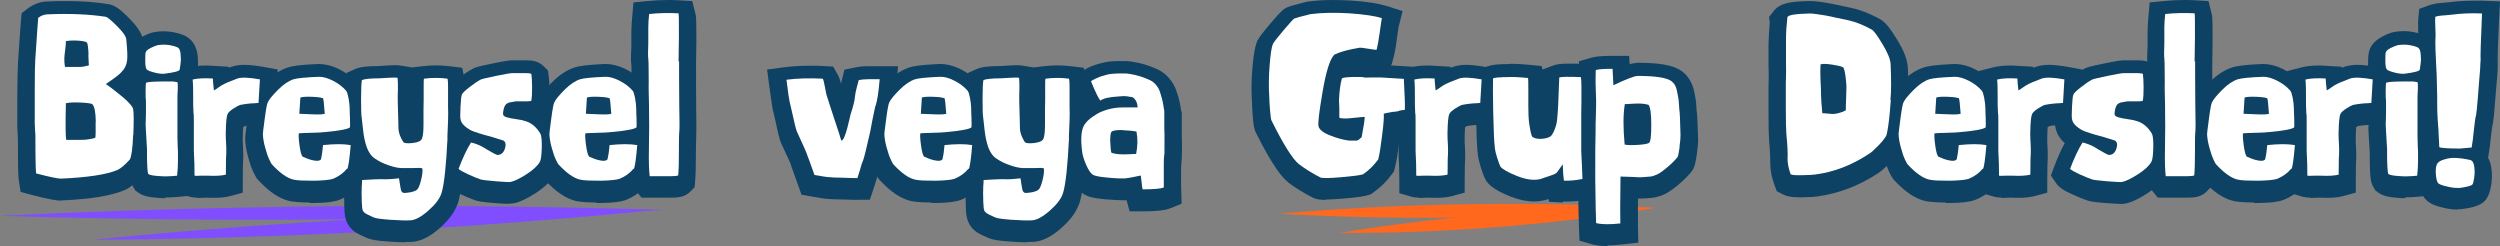
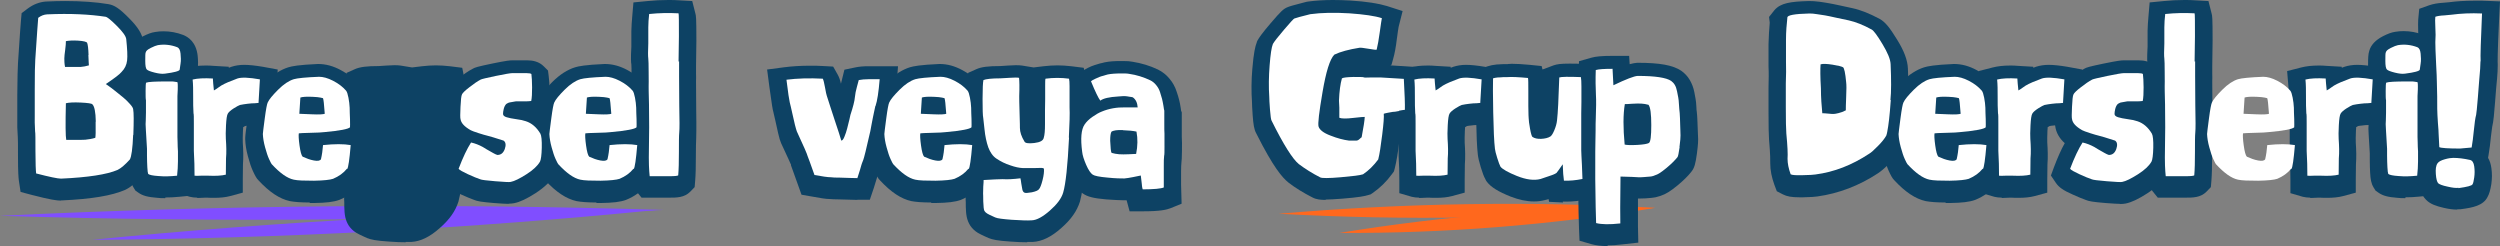
<svg xmlns="http://www.w3.org/2000/svg" id="katman_2" data-name="katman 2" viewBox="0 0 144.57 14.23">
  <rect x="0" y="0" width="144.57" height="14.23" fill="#808080" stroke="none" />
  <g id="katman_1" data-name="katman 1">
    <g>
      <path d="M0,12.48c12.79-.62,25.6-.73,38.39-.34-12.79.62-25.6.73-38.39.34h0Z" fill="#804eff" />
      <path d="M5.32,13.87c10.86-1.08,21.76-1.66,32.67-1.73-10.86,1.08-21.76,1.66-32.67,1.73h0Z" fill="#804eff" />
    </g>
    <g>
      <path d="M73.94,12.36c7.24-.62,14.52-.74,21.78-.34-7.24.63-14.52.74-21.78.34h0Z" fill="#ff681d" />
      <path d="M77.45,13.47c6.04-.99,12.15-1.48,18.26-1.45-6.03,1-12.15,1.48-18.26,1.45h0Z" fill="#ff681d" />
    </g>
    <g>
      <path d="M3.52,11.6c-.22,0-.57-.04-1.69-.33l-.64-.17-.1-.66c-.02-.16-.05-.44-.05-1.42,0-.61,0-.97-.01-1.07-.03-.42-.04-.77-.03-1.07v-1.41c.01-.95.02-1.56.04-1.82.1-1.47.15-2.28.17-2.45l.04-.44.36-.27c.31-.23.66-.37,1.03-.4.42-.02.78-.03,1.12-.03.95,0,1.79.06,2.51.18.35.06.64.25,1.19.81.52.52.76.91.82,1.32.08.7.09,1.17.05,1.5-.06.46-.26.89-.59,1.22,0,0,0,0,.01.01.18.15.34.3.49.47.17.18.4.48.44.86.03.13.06.5.02,1.65-.05,1.21-.16,1.62-.33,1.91l-.05.08-.06.07c-.36.4-.69.68-1.02.84-.79.34-1.94.53-3.66.61h-.02s-.02,0-.02,0Z" fill="#0d4264" />
      <path d="M7.7,8.05c-.03.8-.1,1.27-.19,1.43-.27.3-.51.51-.72.61-.61.26-1.7.43-3.26.5-.19,0-.67-.1-1.44-.3-.02-.16-.04-.59-.04-1.28,0-.7,0-1.08-.02-1.15-.02-.37-.03-.69-.02-.96,0-.03,0-.51,0-1.43s.01-1.51.03-1.76c.1-1.45.15-2.25.17-2.42.16-.12.33-.19.52-.2,1.34-.06,2.47,0,3.38.14.1.02.31.19.65.53s.52.59.54.76c.06.58.08.99.05,1.24-.03.26-.14.48-.32.66-.11.14-.42.37-.91.7.04.03.1.07.17.12.07.05.2.14.37.28.18.14.33.26.47.38.14.12.27.24.38.37.12.13.18.23.19.3.04.21.04.71.01,1.51ZM5.12,3.44c-.01-.37-.04-.6-.08-.7-.02-.06-.2-.11-.52-.13-.32-.02-.56,0-.71.03,0,.11-.01.28-.04.5-.03.22-.05.39-.05.5,0,.12,0,.28.04.49.12,0,.27,0,.44,0,.18,0,.33,0,.47,0,.14-.01.3-.04.47-.09,0-.03-.02-.23-.03-.6ZM5.54,7.3c-.01-.57-.08-.9-.2-1.01-.05-.05-.27-.08-.68-.1-.4-.02-.69,0-.85.04-.03,1.22-.02,1.92.02,2.12.22,0,.41,0,.57,0,.16,0,.33,0,.53-.01.2-.02.39-.05.58-.11.02-.06.03-.37.02-.94Z" fill="#0d4264" />
      <path d="M9.55,11.46c-.16,0-.31,0-.45-.02-.54-.04-.85-.12-1.1-.3l-.17-.12-.11-.18c-.14-.23-.18-.48-.2-.85-.01-.23-.02-.47-.02-.73v-.4c-.06-.91-.08-1.4-.08-1.42.01-.17.02-.37.02-.69,0-.28,0-.48,0-.58-.02-.15-.03-.36-.02-.67,0-.46.03-.64.1-.82l.02-.06c-.12-.26-.14-.56-.14-.85,0-.41.01-.63.07-.82.1-.35.37-.63.8-.85.28-.14.49-.22.7-.25.17-.03.33-.04.49-.04.38,0,.76.07,1.13.21.28.11.75.4.84,1.2.03.27.03.55,0,.8-.03.27-.07.45-.09.53-.03.09-.06.17-.1.24.03.13.05.28.05.46,0,.13,0,.26-.01.41v.18s-.01,2.33-.01,2.33l.03.8c0,.18,0,.39,0,.63,0,.29-.03.59-.05.88l-.07.82-.82.08c-.28.03-.54.04-.79.04Z" fill="#0d4264" />
      <path d="M9.52,4.52c-.14.02-.33,0-.57-.06-.24-.06-.4-.12-.46-.18-.06-.06-.09-.22-.09-.5s0-.45.03-.5c.02-.08.11-.16.29-.25s.31-.14.41-.16c.38-.06.75-.02,1.12.12.1.04.17.16.19.37.02.21.03.4,0,.58-.02.18-.04.3-.05.35-.02.08-.31.16-.86.23ZM10.24,10.42c-.39.04-.75.05-1.07.02-.32-.02-.52-.06-.6-.12-.02-.04-.04-.17-.05-.38-.01-.21-.02-.44-.02-.68v-.4c-.06-.93-.08-1.4-.08-1.42,0-.08.02-.3.02-.67,0-.37,0-.6,0-.71-.02-.09-.02-.27-.02-.55s.01-.43.03-.47c.13-.05.53-.07,1.2-.07h.32s.12.01.29.04c.02.06.02.14.02.25s0,.22-.01.35c0,.12-.01.19-.01.21v2.36s0,.14.01.32c0,.18.01.35.02.51,0,.16,0,.35,0,.58,0,.28-.02.56-.05.83Z" fill="#0d4264" />
      <path d="M11.42,11.43c-.17,0-.31-.02-.44-.05l-.72-.21v-.75c0-.43-.01-.89-.04-1.39v-.48c0-.2,0-.34,0-.45v-.69c-.01-.25-.01-.41-.02-.48-.02-.35-.03-.7-.03-1.09,0-.33,0-.63-.03-.89l-.07-.84.82-.21c.28-.07.6-.11.99-.11.15,0,.32,0,.49.02l.86.05v.06c.05-.02.11-.04.16-.06.22-.07.46-.11.73-.11.29,0,.65.04,1.07.11l.87.16-.05.88c-.08,1.41-.08,1.44-.11,1.55l-.13.53-.52.18c-.15.05-.29.06-.51.07-.1,0-.22.01-.35.03-.08,0-.15.02-.22.03-.03.02-.07.04-.11.07,0,.06,0,.12-.01.19-.01.33-.02.56-.01.7.03.43.04.86.01,1.25,0,.12-.01.4-.01.87v.77l-.74.2c-.26.07-.57.1-.93.1-.12,0-.25,0-.39-.01-.04,0-.07,0-.11,0-.08,0-.4.02-.47.02Z" fill="#0d4264" />
      <path d="M14.96,6.21s-.1.01-.22.02c-.12,0-.26.01-.42.03-.16.02-.3.04-.44.07-.07.02-.19.09-.37.2-.17.11-.28.21-.33.29-.06.09-.09.32-.11.68-.02.37-.02.63-.01.79.03.42.04.79.01,1.13,0,.1-.01.42-.01.94-.24.06-.58.08-1.01.06-.1,0-.24,0-.43,0-.19.01-.31.01-.37,0,0-.44-.01-.92-.04-1.44,0-.05,0-.19,0-.42s0-.41,0-.53c0-.09,0-.3,0-.64s0-.53-.02-.58c-.02-.28-.02-.6-.02-.97s0-.7-.03-.98c.28-.07.67-.09,1.17-.06l.02.29c.02.25.04.38.04.4.02,0,.16-.1.42-.28.22-.13.53-.26.94-.41.24-.08.67-.06,1.3.05-.05.88-.08,1.34-.08,1.37Z" fill="#0d4264" />
      <path d="M17.91,11.71c-.52,0-.88-.03-1.15-.08-.59-.13-1.18-.52-1.81-1.2-.11-.1-.2-.27-.33-.55-.1-.22-.19-.49-.28-.83-.1-.36-.15-.69-.16-1,0-.13,0-.25.12-1.06.11-.83.17-1.05.26-1.24.12-.26.37-.58.79-1,.44-.44.88-.72,1.33-.86.2-.06.57-.14,1.71-.19h0c.46,0,.88.12,1.31.35.41.22.76.48,1.03.79.21.26.31.52.38.9.04.25.07.49.08.72,0,.19.02.42.02.69v.68s.12.02.12.02l-.08.91c-.12,1.34-.2,1.64-.42,1.92-.31.39-.72.68-1.21.88-.33.12-.76.17-1.46.18h-.25Z" fill="#0d4264" />
      <path d="M20.06,10.02c-.2.25-.47.44-.8.58-.18.06-.54.1-1.1.11-.56,0-.95-.01-1.17-.06-.38-.08-.8-.38-1.28-.9-.02-.02-.07-.12-.15-.29s-.15-.39-.23-.68-.12-.54-.13-.77c0-.06.04-.36.11-.9.07-.54.13-.84.17-.92.08-.18.28-.42.6-.74.32-.32.62-.52.91-.61.2-.06.69-.11,1.46-.14.23,0,.5.07.81.23s.56.35.75.57c.06.07.1.21.14.41.04.2.06.39.07.58,0,.19.01.41.02.66s0,.41,0,.47c-.09.1-.58.2-1.49.28-.13.02-.39.03-.79.04-.4.01-.62.02-.68.03-.02.1-.01.34.04.7.05.36.11.58.18.65.22.1.43.18.65.22s.35.02.41-.07c.06-.26.1-.54.12-.82.66-.07,1.2-.07,1.6,0-.07.84-.14,1.3-.2,1.38ZM18.69,5.94s-.22-.07-.59-.08c-.37-.02-.61,0-.73.04-.04.58-.06.89-.06.94.06,0,.31.01.73.03.42.02.67,0,.74-.03-.04-.55-.07-.85-.1-.89Z" fill="#0d4264" />
      <path d="M23.46,14.01c-.25,0-.57-.01-.96-.04-.78-.05-1.06-.12-1.26-.2l-.18-.08c-.21-.09-.35-.17-.46-.23-.18-.11-.32-.25-.43-.41-.21-.33-.25-.65-.26-1.1,0-.21,0-.35-.01-.42,0-.11,0-.26.01-.55.01-.16.02-.27.02-.31l.03-.91.59-.05c-.12-.17-.21-.37-.29-.58-.13-.37-.22-.8-.27-1.29-.03-.25-.04-.44-.06-.56-.04-.2-.06-.52-.05-1.3.01-.92.04-1.14.07-1.27l.1-.5.47-.21c.29-.13.69-.18,1.39-.18.07,0,.22-.01.45-.03.18-.01.33-.02.45-.02.15,0,.27.01.35.02l.67.11.58-.07c.27-.03.54-.05.8-.05s.53.02.8.05l.72.09.14.71c.02.11.04.31.05.6,0,.21,0,1.24,0,1.24.02.37,0,.98-.04,1.8-.11,2.27-.27,3.02-.37,3.39-.17.54-.51,1.03-1.07,1.52-.58.52-1.12.78-1.65.81-.09,0-.2,0-.33,0Z" fill="#0d4264" />
      <path d="M25.88,8.23c-.08,1.61-.19,2.66-.34,3.17-.1.34-.36.68-.77,1.04-.41.36-.76.55-1.04.56-.26.02-.64,0-1.16-.03-.52-.04-.83-.08-.94-.13-.02,0-.08-.04-.2-.09-.12-.05-.21-.1-.28-.14-.07-.04-.12-.09-.16-.15-.04-.06-.06-.25-.07-.55,0-.3-.01-.45-.01-.46,0-.06,0-.19.01-.4.02-.21.02-.34.02-.38.53-.03.9-.05,1.1-.05.28.02.62,0,1.03-.05.02.07.03.18.05.31.02.14.04.25.06.34.02.09.06.15.12.18.06.03.2.02.43-.02.23-.05.37-.11.42-.19.06-.07.13-.24.2-.52.07-.27.09-.48.08-.64,0-.04-.07-.06-.17-.06s-.25,0-.44.01c-.18,0-.38,0-.6,0-.22-.01-.46-.06-.74-.16-.28-.09-.55-.22-.8-.39-.21-.14-.36-.36-.47-.65-.1-.29-.18-.64-.22-1.06-.04-.41-.07-.62-.07-.63-.03-.14-.04-.51-.04-1.11s.02-.97.05-1.09c.14-.06.47-.1.98-.1.07,0,.25-.01.52-.03.28-.02.46-.02.56,0,.02.18.03.53.01,1.06,0,.1,0,.42.02.98.02.56.02.85.02.86,0,.24.09.5.26.78.04.1.23.13.57.09s.52-.14.55-.31c.05-.16.07-.41.07-.76,0-.35,0-.62,0-.82,0-.1.01-.31.01-.63s0-.59,0-.8,0-.35.02-.4c.46-.06.91-.06,1.36,0,.02.08.03.22.03.43,0,.21,0,.44,0,.7v.52c.02.38,0,.96-.04,1.75Z" fill="#0d4264" />
      <path d="M29.42,11.79c-.16,0-.45-.02-.86-.05-.71-.06-.96-.1-1.14-.18-.2-.07-.46-.18-.77-.32-.44-.2-.76-.38-.95-.67l-.29-.43.18-.48c.21-.55.41-1.01.62-1.38-.31-.28-.5-.61-.55-.98-.03-.15-.03-.35-.02-.89.02-.62.07-.93.21-1.18.1-.2.29-.4.68-.71.29-.23.55-.41.8-.54.13-.08.29-.13,1.16-.31.83-.17,1-.18,1.13-.18h.2s.16,0,.16,0c.12,0,.24,0,.35,0h.17c.29,0,.67.06.96.36l.23.23.04.32c.03.2.05.5.05.89,0,.41-.02.74-.08,1.01l-.11.52c.19.18.36.39.51.63.18.32.24.7.22,1.37-.02.66-.08,1-.24,1.27-.22.39-.59.74-1.11,1.08-.5.32-.89.51-1.24.58-.07.01-.18.03-.32.03Z" fill="#0d4264" />
      <path d="M31.33,8.8c-.01.44-.05.7-.1.8-.14.25-.41.5-.79.74s-.69.4-.91.44c-.08.02-.38,0-.89-.04s-.8-.08-.86-.11c-.18-.06-.43-.16-.73-.3-.3-.14-.48-.24-.53-.31.25-.66.49-1.16.72-1.52.23.05.46.14.68.26,0,0,.08.05.23.14.14.08.27.15.37.21.1.06.18.09.24.11.2,0,.34-.1.43-.34.08-.23.06-.4-.07-.49-.5-.16-.82-.26-.96-.29-.08-.02-.24-.06-.48-.14-.24-.08-.39-.13-.46-.17-.37-.21-.56-.42-.59-.65-.02-.06-.02-.3,0-.7s.04-.64.09-.73c.04-.08.18-.22.43-.41.24-.19.46-.34.65-.44.06-.03.35-.1.88-.21.53-.11.84-.16.93-.16.13,0,.27,0,.41,0,.15,0,.3,0,.44,0,.15,0,.24.02.27.05.02.18.04.43.04.77,0,.34-.01.6-.05.79-.1.02-.26.02-.48.02-.22,0-.36,0-.4,0s-.1.02-.18.03c-.08.01-.14.02-.17.03-.04,0-.08.02-.12.04-.04.02-.08.04-.1.06-.06.06-.11.16-.14.28-.03.12-.04.22-.04.29,0,.09.08.15.21.19s.32.08.55.11c.24.03.42.07.56.12.34.11.62.35.84.72.06.11.09.39.08.82Z" fill="#0d4264" />
      <path d="M34.49,11.71c-.52,0-.88-.03-1.15-.08-.59-.13-1.18-.52-1.81-1.2-.11-.1-.2-.27-.33-.55-.1-.22-.19-.49-.28-.83-.1-.36-.15-.69-.16-1,0-.13,0-.25.12-1.06.11-.83.17-1.05.26-1.24.12-.26.37-.58.79-1,.44-.44.88-.72,1.33-.86.2-.06.57-.14,1.71-.19h0c.46,0,.88.12,1.31.35.41.22.76.48,1.03.79.21.26.31.52.38.9.04.25.07.49.08.72,0,.19.02.42.02.69v.68s.12.02.12.02l-.08.91c-.12,1.34-.2,1.64-.42,1.92-.31.39-.72.68-1.21.88-.33.12-.76.17-1.46.18h-.25Z" fill="#0d4264" />
      <path d="M36.63,10.02c-.2.25-.47.44-.8.58-.18.06-.54.1-1.1.11-.56,0-.95-.01-1.17-.06-.38-.08-.8-.38-1.28-.9-.02-.02-.07-.12-.15-.29s-.15-.39-.23-.68-.12-.54-.13-.77c0-.06.04-.36.11-.9.07-.54.13-.84.17-.92.08-.18.28-.42.6-.74.32-.32.62-.52.91-.61.2-.06.69-.11,1.46-.14.23,0,.5.07.81.23s.56.35.75.57c.06.07.1.21.14.41.04.2.06.39.07.58,0,.19.01.41.02.66s0,.41,0,.47c-.09.1-.58.2-1.49.28-.13.02-.39.03-.79.04-.4.01-.62.02-.68.03-.02.1-.01.34.04.7.05.36.11.58.18.65.22.1.43.18.65.22s.35.02.41-.07c.06-.26.1-.54.12-.82.66-.07,1.2-.07,1.6,0-.07.84-.14,1.3-.2,1.38ZM35.26,5.94s-.22-.07-.59-.08c-.37-.02-.61,0-.73.04-.04.58-.06.89-.06.94.06,0,.31.01.73.03.42.02.67,0,.74-.03-.04-.55-.07-.85-.1-.89Z" fill="#0d4264" />
      <path d="M37.1,11.43l-.3-.37c-.26-.32-.27-.62-.27-1.71l.02-1.78c0-.24,0-.65-.01-1.28,0,0-.02-1.03-.02-1.06.01-.18.01-.43,0-.81,0-.38,0-.62-.01-.7-.02-.09-.04-.34,0-1.02,0-.11,0-.21,0-.3,0-.13,0-.33,0-.61,0-.26.03-.54.05-.83l.07-.82.82-.08c.39-.04.79-.06,1.18-.06.22,0,.45,0,.67.02l.73.04.18.71c.04.14.06.22.06,1.58l-.02,1.48v.4c0,.18.01.34,0,.48,0,.27,0,.81.01,1.61.02,1.2,0,1.53,0,1.67-.01.19-.02.56-.02,1.07,0,.58-.01,1.04-.04,1.4l-.03.36-.25.26c-.34.35-.79.35-1.23.35h-1.6Z" fill="#0d4264" />
      <path d="M39.27,3.81s0,.17,0,.43c0,.26,0,.4,0,.4,0,.26,0,.83.01,1.7.02.87.02,1.39,0,1.57-.02.22-.02.61-.02,1.16s-.01.99-.04,1.33c-.03.03-.2.05-.52.05h-1.13s-.05-.4-.05-1.08l.02-1.76c0-.22,0-.66-.01-1.31-.02-.65-.02-1-.02-1.04,0-.1.01-.38,0-.82,0-.44-.01-.71-.02-.79-.02-.14-.02-.44,0-.88,0-.14,0-.27,0-.39,0-.12,0-.3,0-.54,0-.24.02-.5.05-.77.57-.06,1.13-.07,1.7-.04.02.06.02.51.02,1.33l-.02,1.46Z" fill="#0d4264" />
      <path d="M49.58,11.56c-.08,0-1.08-.03-1.08-.03-.21,0-.38-.01-.52-.02-.22,0-.57-.06-1.06-.15l-.57-.1-.61-1.7v-.06s-.01,0-.01,0c0,0-.1-.24-.56-1.22-.05-.12-.11-.29-.17-.57-.05-.21-.1-.45-.16-.72-.05-.23-.09-.4-.12-.52-.04-.14-.08-.36-.23-1.46l-.13-.99.99-.13c.46-.06.96-.09,1.48-.09.26,0,.52,0,.8.02l.55.03.27.48c.07.13.13.28.18.51l.2-.81.62-.13c.23-.05.48-.07.77-.07h1.71l-.08,1.07c-.06.85-.16,1.43-.29,1.81,0,0,0,0,0,0,0,0-.02.09-.04.23l-.19.98v.02l-.02.11c-.37,1.62-.42,1.74-.47,1.85-.03.07-.06.14-.07.19l-.07.23c-.05.17-.1.34-.17.55l-.23.68h-.72Z" fill="#0d4264" />
      <path d="M50.62,6.39s-.03.15-.08.37-.09.45-.14.7-.07.38-.07.38c-.23,1.02-.37,1.58-.41,1.67-.06.14-.09.24-.11.3-.02.06-.05.16-.08.28-.04.12-.09.28-.15.47-.07,0-.22,0-.44-.01s-.43-.01-.62-.02c-.19,0-.35,0-.47-.02-.19,0-.51-.05-.95-.13-.24-.67-.37-1.04-.4-1.1-.02-.1-.23-.58-.62-1.42-.02-.06-.06-.18-.11-.38s-.1-.43-.16-.7c-.06-.26-.1-.46-.14-.6-.03-.12-.1-.56-.19-1.31.63-.08,1.33-.1,2.1-.06.04.07.08.24.13.51.05.27.08.43.1.47.11.36.27.83.46,1.42.2.58.32.98.38,1.18.06,0,.12-.07.18-.22.06-.15.12-.31.16-.48s.09-.34.13-.52.06-.26.06-.27c.15-.45.24-.8.26-1.04.02-.17.05-.36.11-.56.06-.21.09-.34.11-.41.16-.03.35-.05.58-.05h.63c-.06.74-.14,1.26-.24,1.55Z" fill="#0d4264" />
      <path d="M53.85,11.71c-.52,0-.88-.03-1.15-.08-.59-.13-1.18-.52-1.81-1.2-.11-.1-.2-.27-.33-.55-.1-.22-.19-.49-.28-.83-.1-.36-.15-.69-.16-1,0-.13,0-.25.12-1.06.11-.83.17-1.05.26-1.24.12-.26.37-.58.79-1,.44-.44.88-.72,1.33-.86.2-.06.57-.14,1.71-.19h0c.46,0,.88.12,1.31.35.41.22.76.48,1.03.79.21.26.31.52.38.9.04.25.07.49.08.72,0,.19.02.42.02.69v.68s.12.02.12.02l-.08.91c-.12,1.34-.2,1.64-.42,1.92-.31.39-.72.68-1.21.88-.33.12-.76.17-1.46.18h-.25Z" fill="#0d4264" />
      <path d="M56,10.02c-.2.25-.47.44-.8.58-.18.06-.54.1-1.1.11-.56,0-.95-.01-1.17-.06-.38-.08-.8-.38-1.28-.9-.02-.02-.07-.12-.15-.29s-.15-.39-.23-.68-.12-.54-.13-.77c0-.06.04-.36.11-.9.07-.54.13-.84.17-.92.08-.18.28-.42.6-.74.32-.32.62-.52.91-.61.2-.06.69-.11,1.46-.14.23,0,.5.07.81.23s.56.35.75.57c.06.07.1.21.14.41.04.2.06.39.07.58,0,.19.01.41.02.66s0,.41,0,.47c-.09.1-.58.2-1.49.28-.13.02-.39.03-.79.04-.4.01-.62.02-.68.03-.02.1-.01.34.04.7.05.36.11.58.18.65.22.1.43.18.65.22s.35.02.41-.07c.06-.26.1-.54.12-.82.66-.07,1.2-.07,1.6,0-.07.84-.14,1.3-.2,1.38ZM54.63,5.94s-.22-.07-.59-.08c-.37-.02-.61,0-.73.04-.04.58-.06.89-.06.94.06,0,.31.01.73.03.42.02.67,0,.74-.03-.04-.55-.07-.85-.1-.89Z" fill="#0d4264" />
      <path d="M59.4,14.01c-.25,0-.57-.01-.96-.04-.78-.05-1.06-.12-1.26-.2l-.18-.08c-.21-.09-.35-.17-.46-.23-.18-.11-.32-.25-.43-.41-.21-.33-.25-.65-.26-1.1,0-.21,0-.35-.01-.42,0-.11,0-.26.01-.55.01-.16.02-.27.02-.31l.03-.91.59-.05c-.12-.17-.21-.37-.29-.58-.13-.37-.22-.8-.27-1.29-.03-.25-.04-.44-.06-.56-.04-.2-.06-.52-.05-1.3.01-.92.04-1.14.07-1.27l.1-.5.47-.21c.29-.13.69-.18,1.39-.18.07,0,.22-.01.45-.03.18-.01.33-.02.45-.02.15,0,.27.01.35.02l.67.11.58-.07c.27-.03.54-.05.8-.05s.53.02.8.05l.72.09.14.71c.02.11.04.31.05.6,0,.21,0,1.24,0,1.24.02.37,0,.98-.04,1.8-.11,2.27-.27,3.02-.37,3.39-.17.54-.51,1.03-1.07,1.52-.58.52-1.12.78-1.65.81-.09,0-.2,0-.33,0Z" fill="#0d4264" />
      <path d="M61.82,8.23c-.08,1.61-.19,2.66-.34,3.17-.1.34-.36.68-.77,1.04-.41.36-.76.55-1.04.56-.26.02-.64,0-1.16-.03-.52-.04-.83-.08-.94-.13-.02,0-.08-.04-.2-.09-.12-.05-.21-.1-.28-.14-.07-.04-.12-.09-.16-.15-.04-.06-.06-.25-.07-.55,0-.3-.01-.45-.01-.46,0-.06,0-.19.01-.4.02-.21.02-.34.02-.38.53-.03.9-.05,1.1-.05.28.02.62,0,1.03-.05.02.07.03.18.05.31.02.14.04.25.06.34.02.09.06.15.12.18.06.03.2.02.43-.02.23-.05.37-.11.42-.19.06-.07.13-.24.2-.52.07-.27.09-.48.08-.64,0-.04-.07-.06-.17-.06s-.25,0-.44.01c-.18,0-.38,0-.6,0-.22-.01-.46-.06-.74-.16-.28-.09-.55-.22-.8-.39-.21-.14-.36-.36-.47-.65-.1-.29-.18-.64-.22-1.06-.04-.41-.07-.62-.07-.63-.03-.14-.04-.51-.04-1.11s.02-.97.05-1.09c.14-.06.47-.1.98-.1.07,0,.25-.01.52-.03.28-.02.46-.02.56,0,.02.18.03.53.01,1.06,0,.1,0,.42.02.98.02.56.02.85.02.86,0,.24.09.5.26.78.04.1.23.13.57.09s.52-.14.55-.31c.05-.16.07-.41.07-.76,0-.35,0-.62,0-.82,0-.1.01-.31.01-.63s0-.59,0-.8,0-.35.02-.4c.46-.06.91-.06,1.36,0,.02.08.03.22.03.43,0,.21,0,.44,0,.7v.52c.02.38,0,.96-.04,1.75Z" fill="#0d4264" />
      <path d="M65.32,12.21l-.17-.63s-.22,0-.22,0c-.21,0-.53-.02-.96-.05-.71-.06-1.08-.15-1.35-.34-.28-.19-.51-.49-.72-.99-.17-.39-.28-.73-.31-1.03-.14-1.02-.04-1.75.31-2.27.14-.23.37-.46.67-.67-.1-.2-.23-.48-.39-.88l-.29-.72.62-.46c.1-.08.23-.16.39-.24.15-.07.27-.13.38-.16l.26-.08c.05-.02.11-.03.16-.04.23-.07.52-.11.93-.12.13,0,.24,0,.33,0,.23,0,.39.01.53.04.51.08,1.01.23,1.47.45.26.13.48.3.66.52.19.22.33.47.42.75.06.18.11.33.14.46.04.14.07.31.1.5l.02.15.04.1v.83c0,.3,0,.49,0,.57.01.23.02.49.01.83,0,.37-.02.6-.03.67-.01.11-.02.27-.02.48,0,.39,0,.65,0,.81l.03,1.09-.64.26c-.23.09-.59.18-1.61.18h-.76Z" fill="#0d4264" />
      <path d="M67.34,8.71c0,.31,0,.5-.02.56-.02.13-.02.33-.02.6,0,.4,0,.68,0,.85v.38c-.16.07-.58.11-1.22.11-.02-.06-.03-.12-.04-.19,0-.07-.02-.16-.03-.28-.01-.12-.03-.23-.04-.33-.08.02-.23.05-.44.09s-.38.07-.51.08c-.18,0-.5,0-.97-.05-.47-.04-.76-.1-.86-.17-.12-.08-.25-.27-.38-.57s-.21-.55-.23-.75c-.1-.76-.06-1.29.14-1.58.1-.15.25-.3.45-.44.2-.14.39-.25.55-.31.41-.17.86-.25,1.34-.24h.73c-.02-.27-.11-.46-.28-.58-.02,0-.04-.02-.08-.02-.04,0-.12-.02-.26-.04s-.31-.01-.51.01c-.52.03-.86.11-1.03.24-.11-.14-.29-.51-.54-1.12.06-.05.14-.1.24-.14s.18-.08.25-.11.15-.05.23-.07.12-.04.13-.04c.14-.05.37-.08.71-.09.34-.01.55,0,.64.02.43.06.84.19,1.22.37.13.06.24.15.34.27.1.12.18.25.23.41.05.16.09.29.12.4.03.11.05.24.08.4.02.16.04.25.05.28v.65c0,.4,0,.62.01.67,0,.17,0,.41,0,.72ZM64.94,7.78c-.34-.01-.56.02-.67.1-.05.1-.07.27-.07.52.02.41.04.64.08.7.14.04.29.07.44.08.15.01.33.01.55,0,.22-.01.36-.02.43-.02.09-.45.1-.88.02-1.29-.18-.04-.45-.07-.79-.08Z" fill="#0d4264" />
      <path d="M76.67,11.56c-.29,0-.54-.02-.77-.14-.53-.27-1-.56-1.4-.87-.34-.28-.85-.84-1.85-2.83-.13-.23-.17-.52-.21-1.04-.03-.41-.04-.68-.04-.79-.04-.56-.04-1.23.02-1.91.08-.96.17-1.3.25-1.51l.02-.07.03-.06c.09-.16.24-.39.77-1.01.6-.7.73-.82.98-.92.1-.04.27-.1,1.06-.3l.11-.02c.44-.06.93-.09,1.44-.09.32,0,.66.01,1.01.03.94.06,1.63.17,2.12.32l.9.29-.23.91c-.02.09-.05.32-.1.68-.06.5-.13.87-.21,1.15l-.1.36-.06.04,1.7.11.05.89c.05.94.07,1.53.06,1.87l-.03.97h-.97s-.04.02-.13.03c-.04,0-.08.02-.12.02-.01.14-.03.3-.05.49-.08.69-.17,1.2-.26,1.56l-.05.19-.11.15c-.32.44-.7.81-1.12,1.1l-.12.08-.14.04c-.19.06-.51.13-1.52.21-.41.03-.72.05-.94.05Z" fill="#0d4264" />
      <path d="M80.9,6.68c-.18.04-.3.05-.36.05-.03,0-.12.02-.28.05-.15.03-.23.05-.24.06.02.17-.01.57-.09,1.21s-.15,1.12-.23,1.43c-.26.35-.55.64-.88.86-.18.06-.61.11-1.29.17-.69.06-1.08.06-1.18.01-.47-.24-.88-.5-1.24-.77-.36-.29-.89-1.13-1.58-2.52-.03-.05-.06-.26-.09-.64-.03-.38-.04-.62-.04-.72-.04-.58-.03-1.19.02-1.83.05-.64.11-1.05.19-1.24.08-.14.3-.42.65-.83s.55-.63.59-.64c.1-.04.4-.12.92-.25.66-.09,1.41-.1,2.26-.05.85.06,1.48.15,1.88.28-.02.1-.06.36-.12.8-.06.44-.12.78-.18,1.02-.02.02-.18,0-.47-.05-.29-.05-.47-.07-.52-.06-.62.1-1.11.23-1.46.4-.26.27-.48.99-.68,2.16-.2,1.17-.28,1.84-.23,2,.06.19.29.37.69.52.4.16.76.25,1.07.29.22,0,.37,0,.43,0,.06,0,.13-.04.19-.1.06-.06.1-.09.11-.09.11-.58.17-.97.18-1.18-.05,0-.27.01-.68.06-.4.05-.67.04-.79-.01,0-.19,0-.39,0-.59-.01-.2-.02-.33-.02-.4.02-.54.08-.97.17-1.29.09-.05.31-.07.66-.08.35,0,.55,0,.6.02.02.02.15.02.39.01.24,0,.44,0,.61,0l1.32.08c.05.88.07,1.48.06,1.79-.05,0-.16.02-.33.05Z" fill="#0d4264" />
      <path d="M82.08,11.43c-.17,0-.31-.02-.44-.05l-.72-.21v-.75c0-.43-.01-.89-.04-1.39v-.48c0-.2,0-.34,0-.45v-.69c-.01-.25-.01-.41-.02-.48-.02-.35-.03-.7-.03-1.09,0-.33,0-.63-.03-.89l-.07-.84.82-.21c.28-.07.6-.11.99-.11.15,0,.32,0,.49.02l.86.05v.06c.05-.02.11-.04.16-.06.22-.07.46-.11.73-.11.29,0,.65.04,1.07.11l.87.16-.05.88c-.08,1.41-.08,1.44-.11,1.55l-.13.53-.52.18c-.15.05-.29.06-.51.07-.1,0-.22.01-.35.03-.08,0-.15.02-.22.03-.03.02-.07.04-.11.07,0,.06,0,.12-.01.19-.01.33-.02.56-.01.7.03.43.04.86.01,1.25,0,.12-.01.4-.01.87v.77l-.74.2c-.26.07-.57.1-.93.1-.12,0-.25,0-.39-.01-.04,0-.07,0-.11,0-.08,0-.4.02-.47.02Z" fill="#0d4264" />
      <path d="M85.61,6.21s-.1.01-.22.02c-.12,0-.26.01-.42.03-.16.02-.3.04-.44.07-.07.02-.19.09-.37.2-.17.11-.28.21-.33.29-.06.09-.09.32-.11.68-.02.37-.02.63-.01.79.03.42.04.79.01,1.13,0,.1-.01.42-.01.94-.24.06-.58.08-1.01.06-.1,0-.24,0-.43,0-.19.01-.31.01-.37,0,0-.44-.01-.92-.04-1.44,0-.05,0-.19,0-.42s0-.41,0-.53c0-.09,0-.3,0-.64s0-.53-.02-.58c-.02-.28-.02-.6-.02-.97s0-.7-.03-.98c.28-.07.67-.09,1.17-.06l.02.29c.02.25.04.38.04.4.02,0,.16-.1.42-.28.22-.13.53-.26.94-.41.24-.08.67-.06,1.3.05-.05.88-.08,1.34-.08,1.37Z" fill="#0d4264" />
      <path d="M90.39,11.71l-.81-.04-.03-.16c-.05.02-.11.04-.17.05-.26.07-.47.09-.68.09-.42,0-.87-.1-1.34-.28-.72-.29-1.13-.54-1.37-.85l-.05-.07-.04-.08c-.09-.16-.17-.37-.27-.7-.1-.33-.15-.55-.17-.73-.05-.41-.08-1.13-.1-2.18-.02-1.02-.02-1.69-.01-2.01l.02-.7.67-.22c.15-.05.32-.08.51-.1.12,0,.24-.02.37-.02h.24s.13-.02.27-.02c.27,0,.61.02,1.03.06l.69.07.05.2h0s.64-.24.64-.24c.2-.07.43-.1.9-.1.19,0,.43,0,.71.01l.82.03.13.81c.02.13.04.36.04.68,0,.27,0,.58,0,.94,0,.34-.01.55-.01.63v2.12s.05.81.05.81c.02.45.03.73.03.85v.81l-.8.17c-.38.08-.76.12-1.12.12-.07,0-.15,0-.22,0Z" fill="#0d4264" />
      <path d="M90.44,10.71c-.03-.2-.06-.52-.07-.95-.21.3-.33.47-.36.5-.06.06-.36.17-.92.35-.38.1-.83.04-1.36-.17-.52-.21-.84-.39-.96-.54-.05-.09-.11-.26-.19-.51-.08-.25-.12-.43-.13-.52-.05-.41-.08-1.11-.1-2.11-.02-1-.02-1.65-.01-1.97.07-.02.16-.04.27-.05.11,0,.22-.01.34-.02.12,0,.19,0,.21,0,.26-.02.66,0,1.2.05.02.06.02.32.02.77,0,.09,0,.37,0,.84s.02.71.02.72c0,.12.03.32.08.61.05.28.1.44.14.47.12.08.29.12.5.11s.4-.05.54-.14c.06-.04.14-.16.22-.35s.14-.38.16-.58c.05-.42.09-1.24.13-2.48.11-.04.53-.05,1.25-.02.02.1.03.28.03.54s0,.56,0,.91c0,.35-.01.57-.01.65,0,.06,0,.39,0,.98s0,.97,0,1.15c0,.15.02.44.04.86.02.42.03.69.03.8-.38.08-.75.11-1.09.1Z" fill="#0d4264" />
      <path d="M92.96,14.23c-.36,0-.67-.04-.93-.11l-.69-.2-.03-.72c-.02-.36-.03-1.22-.05-2.58,0-2.14,0-2.24.02-2.32,0-.08,0-.24,0-.49,0-.34,0-.58.01-.74.02-.55.03-.98.01-1.27-.03-.44-.03-.96-.01-1.53l.02-.73.7-.2c.27-.08.65-.11,1.25-.11h.95l.03.48c.18-.05.32-.07.44-.08h0c1.32,0,2.06.14,2.54.46.2.14.37.32.5.54.12.21.21.44.26.7l.07.38c.02.11.04.27.05.49,0,.11.01.19.02.25.02.15.03.34.04.59,0,0,.04.99.04,1.02,0,.08,0,.29-.07.81-.08.59-.14.84-.33,1.07-.18.23-.44.49-.79.78-.4.33-.69.51-.97.6l-.06.02c-.18.06-.32.09-.46.1l-.36.03c-.1,0-.21.01-.33.01-.04,0-.07,0-.11,0,0,.88,0,1.42,0,1.64l.02.91-.91.1c-.32.04-.61.06-.86.06Z" fill="#0d4264" />
      <path d="M97.13,8.76c-.05.35-.09.54-.12.58-.14.18-.36.4-.65.64-.29.24-.51.38-.64.41l-.1.04c-.07.02-.13.04-.19.04-.05,0-.18.01-.37.03-.2.02-.42.01-.68-.01l-.67-.02c-.02,1.51-.02,2.41-.01,2.71-.62.07-1.09.06-1.4-.02-.02-.36-.03-1.21-.05-2.54,0-1.39,0-2.13.01-2.22,0-.08.01-.27.01-.58s0-.53.01-.68c.02-.62.03-1.08.01-1.38-.02-.42-.03-.91-.01-1.45.17-.05.49-.07.97-.07.03.58.05.89.05.95.73-.35,1.2-.53,1.4-.54,1.02,0,1.66.1,1.94.29.08.06.15.13.21.23.06.1.1.22.13.37s.05.27.07.36c.02.09.03.22.04.39.01.17.02.26.02.28.02.13.03.31.04.53,0,.23.02.44.02.64,0,.2.01.32.01.35,0,.1-.01.33-.06.68ZM95.49,7.49c0-.64-.05-1.03-.16-1.17-.14-.04-.28-.06-.42-.07s-.32,0-.54.01c-.22.02-.36.02-.41.02-.1.6-.1,1.38-.01,2.34.12.03.36.04.73.02.36-.02.58-.06.67-.11.1-.06.14-.4.14-1.04Z" fill="#0d4264" />
      <path d="M104.05,11.41c-.44,0-.72-.05-.95-.17l-.35-.18-.14-.37c-.16-.44-.24-.85-.24-1.24,0-.16.01-.47-.07-1.37-.02-.27-.03-.8-.03-1.6,0-.81,0-1.29,0-1.44.01-.42.02-.83,0-1.19,0-.39,0-.83,0-1.31.01-.45.04-.86.07-1.23l-.04-.33.31-.39c.36-.42.93-.5,2-.53h0c.18,0,.37.01.6.04.19.03.36.05.51.08.14.02.37.07.7.14.3.07.54.12.69.15.51.11,1.02.32,1.6.63.31.18.56.48,1,1.2.41.66.6,1.19.62,1.66.04.95.04,1.68-.02,2.2l-.05.61c-.03.35-.06.66-.1.94-.05.34-.1.58-.17.76l-.02.06-.03.06c-.14.26-.35.53-.65.83-.3.31-.51.48-.69.6-1.09.72-2.28,1.17-3.5,1.34-.1.02-.38.04-.82.05h-.24Z" fill="#0d4264" />
      <path d="M109.34,6.05c0,.09-.03.3-.05.63-.03.33-.06.63-.1.88s-.07.44-.11.54c-.1.18-.26.38-.49.61s-.39.38-.5.44c-1,.66-2.03,1.06-3.11,1.2-.1.02-.34.03-.72.04-.38.01-.61,0-.71-.05-.12-.33-.18-.63-.18-.9.02-.26,0-.74-.07-1.46-.02-.24-.03-.75-.03-1.52,0-.77,0-1.23,0-1.37.02-.47.02-.9.01-1.27,0-.38,0-.8,0-1.27s.04-.89.08-1.27c-.02-.14.41-.22,1.28-.24.12,0,.27.01.44.04s.33.05.46.07c.13.02.35.07.67.14.31.07.55.12.71.15.39.09.83.26,1.32.53.11.06.32.34.62.84s.46.88.47,1.16c.04.91.04,1.6-.01,2.07ZM106.58,4.15c-.09-.05-.29-.1-.61-.15-.32-.05-.55-.06-.69-.02-.02.26-.02.72.02,1.39,0,.54.04,1.02.08,1.44.06,0,.18,0,.34.02.16.02.27.02.32.02.06,0,.15-.02.28-.05s.27-.08.42-.16c0-.1,0-.35.02-.77.02-.42.02-.7,0-.85-.05-.54-.11-.83-.19-.88Z" fill="#0d4264" />
      <path d="M112.51,11.71c-.52,0-.88-.03-1.15-.08-.59-.13-1.18-.52-1.81-1.2-.11-.1-.2-.27-.33-.55-.1-.22-.19-.49-.28-.83-.1-.36-.15-.69-.16-1,0-.13,0-.25.12-1.06.11-.83.17-1.05.26-1.24.12-.26.37-.58.79-1,.44-.44.88-.72,1.33-.86.2-.06.57-.14,1.71-.19h0c.46,0,.88.12,1.31.35.41.22.76.48,1.03.79.21.26.31.52.38.9.04.25.07.49.08.72,0,.19.02.42.02.69v.68s.12.02.12.02l-.08.91c-.12,1.34-.2,1.64-.42,1.92-.31.39-.72.68-1.21.88-.33.12-.76.17-1.46.18h-.25Z" fill="#0d4264" />
      <path d="M114.65,10.02c-.2.25-.47.44-.8.58-.18.06-.54.1-1.1.11-.56,0-.95-.01-1.17-.06-.38-.08-.8-.38-1.28-.9-.02-.02-.07-.12-.15-.29s-.15-.39-.23-.68-.12-.54-.13-.77c0-.06.04-.36.11-.9.07-.54.13-.84.17-.92.08-.18.28-.42.6-.74.32-.32.62-.52.91-.61.2-.06.69-.11,1.46-.14.23,0,.5.07.81.23s.56.35.75.57c.06.07.1.21.14.41.04.2.06.39.07.58,0,.19.01.41.02.66s0,.41,0,.47c-.09.1-.58.2-1.49.28-.13.02-.39.03-.79.04-.4.01-.62.02-.68.03-.02.1-.01.34.04.7.05.36.11.58.18.65.22.1.43.18.65.22s.35.02.41-.07c.06-.26.1-.54.12-.82.66-.07,1.2-.07,1.6,0-.07.84-.14,1.3-.2,1.38ZM113.29,5.94s-.22-.07-.59-.08c-.37-.02-.61,0-.73.04-.04.58-.06.89-.06.94.06,0,.31.01.73.03.42.02.67,0,.74-.03-.04-.55-.07-.85-.1-.89Z" fill="#0d4264" />
      <path d="M115.77,11.43c-.17,0-.31-.02-.44-.05l-.72-.21v-.75c0-.43-.01-.89-.04-1.39v-.48c0-.2,0-.34,0-.45v-.69c-.01-.25-.01-.41-.02-.48-.02-.35-.03-.7-.03-1.09,0-.33,0-.63-.03-.89l-.07-.84.82-.21c.28-.07.6-.11.99-.11.15,0,.32,0,.49.02l.86.05v.06c.05-.02.11-.04.16-.06.22-.07.46-.11.73-.11.29,0,.65.04,1.07.11l.87.16-.05.88c-.08,1.41-.08,1.44-.11,1.55l-.13.53-.52.18c-.15.05-.29.06-.51.07-.1,0-.22.01-.35.03-.08,0-.15.02-.22.03-.03.02-.07.04-.11.07,0,.06,0,.12-.01.19-.01.33-.02.56-.01.7.03.43.04.86.01,1.25,0,.12-.01.4-.01.87v.77l-.74.2c-.26.07-.57.1-.93.1-.12,0-.25,0-.39-.01-.04,0-.07,0-.11,0-.08,0-.4.02-.47.02Z" fill="#0d4264" />
      <path d="M119.31,6.21s-.1.01-.22.02c-.12,0-.26.01-.42.03-.16.02-.3.04-.44.07-.07.02-.19.09-.37.2-.17.11-.28.21-.33.29-.06.09-.09.32-.11.68-.02.37-.02.63-.01.79.03.42.04.79.01,1.13,0,.1-.01.42-.01.94-.24.06-.58.08-1.01.06-.1,0-.24,0-.43,0-.19.01-.31.01-.37,0,0-.44-.01-.92-.04-1.44,0-.05,0-.19,0-.42s0-.41,0-.53c0-.09,0-.3,0-.64s0-.53-.02-.58c-.02-.28-.02-.6-.02-.97s0-.7-.03-.98c.28-.07.67-.09,1.17-.06l.02.29c.02.25.04.38.04.4.02,0,.16-.1.42-.28.22-.13.53-.26.94-.41.24-.08.67-.06,1.3.05-.05.88-.08,1.34-.08,1.37Z" fill="#0d4264" />
      <path d="M122.61,11.79c-.16,0-.45-.02-.86-.05-.71-.06-.96-.1-1.14-.18-.2-.07-.46-.18-.77-.32-.52-.23-.78-.41-.95-.66l-.29-.43.18-.49c.21-.55.41-1.01.62-1.38-.31-.28-.5-.61-.55-.98-.03-.15-.03-.35-.02-.89.02-.62.07-.93.21-1.18.1-.2.29-.4.68-.71.29-.23.55-.41.8-.54.13-.08.29-.13,1.16-.31.83-.17,1-.18,1.13-.18h.2s.16,0,.16,0c.12,0,.24,0,.35,0h.17c.29,0,.66.06.95.35l.24.24.04.34c.03.2.04.5.05.89,0,.41-.02.74-.08,1.01l-.11.52c.19.18.36.39.51.63.18.32.24.7.22,1.37-.02.66-.08,1-.24,1.27-.22.39-.59.74-1.11,1.08-.5.32-.89.51-1.24.58-.07.01-.18.03-.32.03Z" fill="#0d4264" />
      <path d="M124.52,8.8c-.01.44-.05.7-.1.8-.14.25-.41.5-.79.74s-.69.4-.91.44c-.08.02-.38,0-.89-.04s-.8-.08-.86-.11c-.18-.06-.43-.16-.73-.3-.3-.14-.48-.24-.53-.31.25-.66.49-1.16.72-1.52.23.05.46.14.68.26,0,0,.08.05.23.14.14.08.27.15.37.21.1.06.18.09.24.11.2,0,.34-.1.43-.34.08-.23.06-.4-.07-.49-.5-.16-.82-.26-.96-.29-.08-.02-.24-.06-.48-.14-.24-.08-.39-.13-.46-.17-.37-.21-.56-.42-.59-.65-.02-.06-.02-.3,0-.7s.04-.64.09-.73c.04-.08.18-.22.43-.41.24-.19.46-.34.65-.44.06-.03.35-.1.88-.21.53-.11.84-.16.93-.16.13,0,.27,0,.41,0,.15,0,.3,0,.44,0,.15,0,.24.02.27.05.02.18.04.43.04.77,0,.34-.01.6-.05.79-.1.02-.26.02-.48.02-.22,0-.36,0-.4,0s-.1.02-.18.03c-.08.01-.14.02-.17.03-.04,0-.08.02-.12.04-.04.02-.08.04-.1.06-.06.06-.11.16-.14.28-.03.12-.04.22-.04.29,0,.09.08.15.21.19s.32.08.55.11c.24.03.42.07.56.12.34.11.62.35.84.72.06.11.09.39.08.82Z" fill="#0d4264" />
      <path d="M124.78,11.43l-.3-.37c-.26-.32-.27-.62-.27-1.71l.02-1.78c0-.24,0-.65-.01-1.28,0,0-.02-1.03-.02-1.06.01-.18.01-.43,0-.81,0-.38,0-.62-.01-.7-.02-.09-.04-.34,0-1.02,0-.11,0-.21,0-.3,0-.13,0-.33,0-.61,0-.26.03-.54.05-.83l.07-.82.82-.08c.39-.04.79-.06,1.18-.06.22,0,.45,0,.67.02l.73.04.18.71c.04.14.06.22.06,1.58l-.02,1.48v.4c0,.18.01.34,0,.48,0,.27,0,.81.01,1.61.02,1.2,0,1.53,0,1.67-.01.19-.02.56-.02,1.07,0,.58-.01,1.04-.04,1.4l-.03.36-.25.26c-.34.35-.79.35-1.23.35h-1.6Z" fill="#0d4264" />
      <path d="M126.94,3.81s0,.17,0,.43c0,.26,0,.4,0,.4,0,.26,0,.83.01,1.7.02.87.02,1.39,0,1.57-.02.22-.02.61-.02,1.16s-.01.99-.04,1.33c-.03.03-.2.05-.52.05h-1.13s-.05-.4-.05-1.08l.02-1.76c0-.22,0-.66-.01-1.31-.02-.65-.02-1-.02-1.04,0-.1.01-.38,0-.82,0-.44-.01-.71-.02-.79-.02-.14-.02-.44,0-.88,0-.14,0-.27,0-.39,0-.12,0-.3,0-.54,0-.24.02-.5.05-.77.57-.06,1.13-.07,1.7-.04.02.06.02.51.02,1.33l-.02,1.46Z" fill="#0d4264" />
-       <path d="M130.34,11.71c-.52,0-.88-.03-1.15-.08-.59-.13-1.18-.52-1.81-1.2-.11-.1-.2-.27-.33-.55-.1-.22-.19-.49-.28-.83-.1-.36-.15-.69-.16-1,0-.13,0-.25.12-1.06.11-.83.17-1.05.26-1.24.12-.26.37-.58.79-1,.44-.44.88-.72,1.33-.86.2-.06.57-.14,1.71-.19h0c.46,0,.88.12,1.31.35.41.22.76.48,1.03.79.21.26.31.52.38.9.04.25.07.49.08.72,0,.19.02.42.02.69v.68s.12.02.12.02l-.08.91c-.12,1.34-.2,1.64-.42,1.92-.31.39-.72.68-1.21.88-.33.12-.76.17-1.46.18h-.25Z" fill="#0d4264" />
-       <path d="M132.49,10.02c-.2.25-.47.44-.8.58-.18.06-.54.1-1.1.11-.56,0-.95-.01-1.17-.06-.38-.08-.8-.38-1.28-.9-.02-.02-.07-.12-.15-.29s-.15-.39-.23-.68-.12-.54-.13-.77c0-.06.04-.36.11-.9.07-.54.13-.84.17-.92.08-.18.28-.42.6-.74.32-.32.62-.52.91-.61.2-.06.69-.11,1.46-.14.23,0,.5.07.81.23s.56.35.75.57c.06.07.1.21.14.41.04.2.06.39.07.58,0,.19.01.41.02.66s0,.41,0,.47c-.09.1-.58.2-1.49.28-.13.02-.39.03-.79.04-.4.01-.62.02-.68.03-.02.1-.01.34.04.7.05.36.11.58.18.65.22.1.43.18.65.22s.35.02.41-.07c.06-.26.1-.54.12-.82.66-.07,1.2-.07,1.6,0-.07.84-.14,1.3-.2,1.38ZM131.12,5.94s-.22-.07-.59-.08c-.37-.02-.61,0-.73.04-.04.58-.06.89-.06.94.06,0,.31.01.73.03.42.02.67,0,.74-.03-.04-.55-.07-.85-.1-.89Z" fill="#0d4264" />
      <path d="M133.61,11.43c-.17,0-.31-.02-.44-.05l-.72-.21v-.75c0-.43-.01-.89-.04-1.39v-.48c0-.2,0-.34,0-.45v-.69c-.01-.25-.01-.41-.02-.48-.02-.35-.03-.7-.03-1.09,0-.33,0-.63-.03-.89l-.07-.84.82-.21c.28-.07.6-.11.99-.11.15,0,.32,0,.49.02l.86.05v.06c.05-.02.11-.04.16-.06.22-.07.46-.11.73-.11.29,0,.65.04,1.07.11l.87.16-.05.88c-.08,1.41-.08,1.44-.11,1.55l-.13.53-.52.18c-.15.05-.29.06-.51.07-.1,0-.22.01-.35.03-.08,0-.15.02-.22.03-.03.02-.07.04-.11.07,0,.06,0,.12-.01.19-.01.33-.02.56-.01.7.03.43.04.86.01,1.25,0,.12-.01.4-.01.87v.77l-.74.2c-.26.07-.57.1-.93.1-.12,0-.25,0-.39-.01-.04,0-.07,0-.11,0-.08,0-.4.02-.47.02Z" fill="#0d4264" />
      <path d="M137.14,6.21s-.1.01-.22.02c-.12,0-.26.01-.42.03-.16.02-.3.04-.44.07-.07.02-.19.09-.37.2-.17.11-.28.21-.33.29-.06.09-.09.32-.11.68-.02.37-.02.63-.01.79.03.42.04.79.01,1.13,0,.1-.01.42-.01.94-.24.06-.58.08-1.01.06-.1,0-.24,0-.43,0-.19.01-.31.01-.37,0,0-.44-.01-.92-.04-1.44,0-.05,0-.19,0-.42s0-.41,0-.53c0-.09,0-.3,0-.64s0-.53-.02-.58c-.02-.28-.02-.6-.02-.97s0-.7-.03-.98c.28-.07.67-.09,1.17-.06l.02.29c.02.25.04.38.04.4.02,0,.16-.1.42-.28.22-.13.53-.26.94-.41.24-.08.67-.06,1.3.05-.05.88-.08,1.34-.08,1.37Z" fill="#0d4264" />
      <path d="M139.09,11.46c-.16,0-.31,0-.45-.02-.54-.04-.85-.12-1.1-.3l-.17-.12-.11-.18c-.14-.23-.18-.48-.2-.85-.01-.23-.02-.47-.02-.73v-.4c-.06-.91-.08-1.4-.08-1.42.01-.17.02-.37.02-.7,0-.28,0-.48,0-.58-.02-.15-.03-.36-.02-.67,0-.46.03-.64.1-.82l.02-.06c-.12-.26-.14-.56-.14-.85,0-.41.01-.63.07-.82.1-.35.37-.63.8-.85.28-.14.49-.22.7-.25.17-.03.33-.04.49-.04.38,0,.76.07,1.13.21.28.11.75.4.84,1.2.03.27.03.55,0,.8-.03.27-.07.45-.09.53-.03.09-.06.17-.1.24.03.13.05.28.05.46,0,.13,0,.26-.01.41v.18s-.01,2.33-.01,2.33l.03.8c0,.18,0,.39,0,.63,0,.29-.03.59-.05.88l-.07.82-.82.08c-.28.03-.54.04-.79.04Z" fill="#0d4264" />
      <path d="M139.06,4.52c-.14.02-.33,0-.57-.06-.24-.06-.4-.12-.46-.18-.06-.06-.09-.22-.09-.5s0-.45.03-.5c.02-.08.11-.16.29-.25s.31-.14.41-.16c.38-.06.75-.02,1.12.12.1.04.17.16.19.37.02.21.03.4,0,.58-.02.18-.04.3-.05.35-.02.08-.31.16-.86.23ZM139.78,10.42c-.39.04-.75.05-1.07.02-.32-.02-.52-.06-.6-.12-.02-.04-.04-.17-.05-.38-.01-.21-.02-.44-.02-.68v-.4c-.06-.93-.08-1.4-.08-1.42,0-.08.02-.3.02-.67,0-.37,0-.6,0-.71-.02-.09-.02-.27-.02-.55s.01-.43.03-.47c.13-.05.53-.07,1.2-.07h.32s.12.01.29.04c.02.06.02.14.02.25s0,.22-.01.35c0,.12-.01.19-.01.21v2.36s0,.14.01.32c0,.18.01.35.02.51,0,.16,0,.35,0,.58,0,.28-.02.56-.05.83Z" fill="#0d4264" />
      <path d="M142.08,12.12c-.21,0-.46-.03-.76-.1-.43-.1-.77-.21-1.02-.46-.32-.32-.4-.76-.43-1.15-.04-.48.03-.87.21-1.19l-.06-1.17c0-.12-.01-.3-.03-.6-.03-.37-.04-.66-.04-.89,0-.46,0-.94-.02-1.44,0-.29-.02-.63-.04-1.01-.02-.39-.03-.69-.04-.9,0-.22-.01-.39-.01-.5.02-.31.02-.57,0-.84-.01-.38-.01-.62,0-.73l.06-.63.59-.21c.21-.07.46-.12.79-.14.17-.01.29-.02.34-.03.45-.06.93-.09,1.43-.09.17,0,.34,0,.51,0l1.01.04-.05,1.01c-.1,2.08-.09,2.55-.08,2.65,0,.18,0,.47-.09,1.34,0,0-.03.44-.07.88-.05.65-.09,1.02-.11,1.11-.03.13-.07.33-.12.79-.04.43-.09.8-.14,1.09l-.03.18c.09.15.16.35.19.58.05.32.04.63,0,.93-.06.36-.12.57-.22.75-.25.5-.85.62-1.56.71h-.06s-.15.01-.15.01Z" fill="#0d4264" />
      <path d="M143.44,3.81c0,.18-.02.58-.08,1.18,0,.02-.02.32-.07.91-.05.59-.08.92-.1,1-.05.18-.09.48-.13.88s-.08.74-.13,1.01c-.4.04-.62.06-.67.06-.7,0-1.1-.03-1.2-.08l-.04-.77c0-.08-.01-.29-.04-.62-.02-.34-.04-.61-.04-.82,0-.47,0-.96-.02-1.48,0-.3-.02-.64-.04-1.03-.02-.39-.03-.68-.04-.89,0-.2-.01-.36-.01-.46.02-.28.02-.57,0-.88s-.01-.5,0-.59c.11-.04.28-.07.52-.08.23-.02.37-.03.42-.04.53-.07,1.12-.1,1.76-.07-.07,1.57-.1,2.49-.08,2.76ZM142.17,11.12c-.14.02-.35,0-.64-.07-.29-.06-.46-.13-.53-.19-.07-.07-.12-.25-.14-.53-.02-.28,0-.49.1-.63.07-.1.21-.17.42-.23.21-.06.37-.08.48-.08.3,0,.62.04.98.12.13.03.21.16.24.37.03.22.03.43,0,.64-.03.21-.06.34-.1.4-.04.08-.31.15-.82.22Z" fill="#0d4264" />
    </g>
    <g>
      <path d="M7.7,7.79c-.03.8-.1,1.27-.19,1.43-.27.3-.51.51-.72.61-.61.26-1.7.43-3.26.5-.19,0-.67-.1-1.44-.3-.02-.16-.04-.59-.04-1.28,0-.7,0-1.08-.02-1.15-.02-.37-.03-.69-.02-.96,0-.03,0-.51,0-1.43s.01-1.51.03-1.76c.1-1.45.15-2.25.17-2.42.16-.12.33-.19.52-.2,1.34-.06,2.47,0,3.38.14.1.02.31.19.65.53s.52.59.54.76c.06.58.08.99.05,1.24-.03.26-.14.48-.32.66-.11.14-.42.37-.91.7.04.03.1.07.17.12.07.05.2.14.37.28.18.14.33.26.47.38.14.12.27.24.38.37.12.13.18.23.19.3.04.21.04.71.01,1.51ZM5.12,3.18c-.01-.37-.04-.6-.08-.7-.02-.06-.2-.11-.52-.13-.32-.02-.56,0-.71.03,0,.11-.01.28-.04.5-.03.22-.05.39-.05.5,0,.12,0,.28.04.49.12,0,.27,0,.44,0,.18,0,.33,0,.47,0,.14-.01.3-.04.47-.09,0-.03-.02-.23-.03-.6ZM5.54,7.04c-.01-.57-.08-.9-.2-1.01-.05-.05-.27-.08-.68-.1-.4-.02-.69,0-.85.04-.03,1.22-.02,1.92.02,2.12.22,0,.41,0,.57,0,.16,0,.33,0,.53-.01.2-.02.39-.05.58-.11.02-.06.03-.37.02-.94Z" fill="#fff" />
      <path d="M9.52,4.26c-.14.02-.33,0-.57-.06-.24-.06-.4-.12-.46-.18-.06-.06-.09-.22-.09-.5s0-.45.03-.5c.02-.08.11-.16.29-.25s.31-.14.41-.16c.38-.06.75-.02,1.12.12.1.04.17.16.19.37.02.21.03.4,0,.58-.02.18-.04.3-.05.35-.02.08-.31.16-.86.23ZM10.24,10.16c-.39.04-.75.05-1.07.02-.32-.02-.52-.06-.6-.12-.02-.04-.04-.17-.05-.38-.01-.21-.02-.44-.02-.68v-.4c-.06-.93-.08-1.4-.08-1.42,0-.08.02-.3.02-.67,0-.37,0-.6,0-.71-.02-.09-.02-.27-.02-.55s.01-.43.03-.47c.13-.05.53-.07,1.2-.07h.32s.12.01.29.04c.02.06.02.14.02.25s0,.22-.01.35c0,.12-.01.19-.01.21v2.36s0,.14.01.32c0,.18.01.35.02.51,0,.16,0,.35,0,.58,0,.28-.02.56-.05.83Z" fill="#fff" />
      <path d="M14.96,5.95s-.1.01-.22.02c-.12,0-.26.01-.42.03-.16.02-.3.04-.44.07-.07.02-.19.09-.37.2-.17.11-.28.21-.33.29-.06.09-.09.32-.11.68-.02.37-.02.63-.01.79.03.42.04.79.01,1.13,0,.1-.01.42-.01.94-.24.06-.58.08-1.01.06-.1,0-.24,0-.43,0-.19.01-.31.01-.37,0,0-.44-.01-.92-.04-1.44,0-.05,0-.19,0-.42s0-.41,0-.53c0-.09,0-.3,0-.64s0-.53-.02-.58c-.02-.28-.02-.6-.02-.97s0-.7-.03-.98c.28-.07.67-.09,1.17-.06l.02.29c.02.25.04.38.04.4.02,0,.16-.1.42-.28.22-.13.53-.26.94-.41.24-.08.67-.06,1.3.05-.05.88-.08,1.34-.08,1.37Z" fill="#fff" />
      <path d="M20.06,9.76c-.2.25-.47.44-.8.58-.18.06-.54.1-1.1.11-.56,0-.95-.01-1.17-.06-.38-.08-.8-.38-1.28-.9-.02-.02-.07-.12-.15-.29s-.15-.39-.23-.68-.12-.54-.13-.77c0-.06.04-.36.11-.9.07-.54.13-.84.17-.92.08-.18.28-.42.6-.74.32-.32.62-.52.91-.61.2-.06.69-.11,1.46-.14.23,0,.5.07.81.23s.56.35.75.57c.06.07.1.21.14.41.04.2.06.39.07.58,0,.19.01.41.02.66s0,.41,0,.47c-.09.1-.58.2-1.49.28-.13.02-.39.03-.79.04-.4.01-.62.02-.68.03-.02.1-.01.34.04.7.05.36.11.58.18.65.22.1.43.18.65.22s.35.02.41-.07c.06-.26.1-.54.12-.82.66-.07,1.2-.07,1.6,0-.07.84-.14,1.3-.2,1.38ZM18.69,5.68s-.22-.07-.59-.08c-.37-.02-.61,0-.73.04-.04.58-.06.89-.06.94.06,0,.31.01.73.03.42.02.67,0,.74-.03-.04-.55-.07-.85-.1-.89Z" fill="#fff" />
-       <path d="M25.88,7.97c-.08,1.61-.19,2.66-.34,3.17-.1.34-.36.68-.77,1.04-.41.36-.76.55-1.04.56-.26.02-.64,0-1.16-.03-.52-.04-.83-.08-.94-.13-.02,0-.08-.04-.2-.09-.12-.05-.21-.1-.28-.14-.07-.04-.12-.09-.16-.15-.04-.06-.06-.25-.07-.55,0-.3-.01-.45-.01-.46,0-.06,0-.19.01-.4.02-.21.02-.34.02-.38.53-.03.9-.05,1.1-.05.28.02.62,0,1.03-.05.02.07.03.18.05.31.02.14.04.25.06.34.02.09.06.15.12.18.06.03.2.02.43-.02.23-.05.37-.11.42-.19.06-.07.13-.24.2-.52.07-.27.09-.48.08-.64,0-.04-.07-.06-.17-.06s-.25,0-.44.01c-.18,0-.38,0-.6,0-.22-.01-.46-.06-.74-.16-.28-.09-.55-.22-.8-.39-.21-.14-.36-.36-.47-.65-.1-.29-.18-.64-.22-1.06-.04-.41-.07-.62-.07-.63-.03-.14-.04-.51-.04-1.11s.02-.97.05-1.09c.14-.06.47-.1.98-.1.07,0,.25-.01.52-.03.28-.02.46-.02.56,0,.02.18.03.53.01,1.06,0,.1,0,.42.02.98.02.56.02.85.02.86,0,.24.09.5.26.78.04.1.23.13.57.09s.52-.14.55-.31c.05-.16.07-.41.07-.76,0-.35,0-.62,0-.82,0-.1.01-.31.01-.63s0-.59,0-.8,0-.35.02-.4c.46-.06.91-.06,1.36,0,.02.08.03.22.03.43,0,.21,0,.44,0,.7v.52c.02.38,0,.96-.04,1.75Z" fill="#fff" />
      <path d="M31.33,8.54c-.01.44-.05.7-.1.8-.14.25-.41.5-.79.74s-.69.4-.91.44c-.08.02-.38,0-.89-.04s-.8-.08-.86-.11c-.18-.06-.43-.16-.73-.3-.3-.14-.48-.24-.53-.31.25-.66.49-1.16.72-1.52.23.05.46.14.68.26,0,0,.08.05.23.14.14.08.27.15.37.21.1.06.18.09.24.11.2,0,.34-.1.43-.34.08-.23.06-.4-.07-.49-.5-.16-.82-.26-.96-.29-.08-.02-.24-.06-.48-.14-.24-.08-.39-.13-.46-.17-.37-.21-.56-.42-.59-.65-.02-.06-.02-.3,0-.7s.04-.64.09-.73c.04-.08.18-.22.43-.41.24-.19.46-.34.65-.44.06-.03.35-.1.88-.21.53-.11.84-.16.93-.16.13,0,.27,0,.41,0,.15,0,.3,0,.44,0,.15,0,.24.02.27.05.02.18.04.43.04.77,0,.34-.01.6-.05.79-.1.02-.26.02-.48.02-.22,0-.36,0-.4,0s-.1.02-.18.03c-.08.01-.14.02-.17.03-.04,0-.08.02-.12.04-.04.02-.08.04-.1.06-.06.06-.11.16-.14.28-.03.12-.04.22-.04.29,0,.09.08.15.21.19s.32.08.55.11c.24.03.42.07.56.12.34.11.62.35.84.72.06.11.09.39.08.82Z" fill="#fff" />
      <path d="M36.63,9.76c-.2.25-.47.44-.8.58-.18.06-.54.1-1.1.11-.56,0-.95-.01-1.17-.06-.38-.08-.8-.38-1.28-.9-.02-.02-.07-.12-.15-.29s-.15-.39-.23-.68-.12-.54-.13-.77c0-.06.04-.36.11-.9.07-.54.13-.84.17-.92.08-.18.28-.42.6-.74.32-.32.62-.52.91-.61.2-.06.69-.11,1.46-.14.23,0,.5.07.81.23s.56.35.75.57c.06.07.1.21.14.41.04.2.06.39.07.58,0,.19.01.41.02.66s0,.41,0,.47c-.09.1-.58.2-1.49.28-.13.02-.39.03-.79.04-.4.01-.62.02-.68.03-.02.1-.01.34.04.7.05.36.11.58.18.65.22.1.43.18.65.22s.35.02.41-.07c.06-.26.1-.54.12-.82.66-.07,1.2-.07,1.6,0-.07.84-.14,1.3-.2,1.38ZM35.26,5.68s-.22-.07-.59-.08c-.37-.02-.61,0-.73.04-.04.58-.06.89-.06.94.06,0,.31.01.73.03.42.02.67,0,.74-.03-.04-.55-.07-.85-.1-.89Z" fill="#fff" />
      <path d="M39.27,3.55s0,.17,0,.43c0,.26,0,.4,0,.4,0,.26,0,.83.01,1.7.02.87.02,1.39,0,1.57-.02.22-.02.61-.02,1.16s-.01.99-.04,1.33c-.03.03-.2.05-.52.05h-1.13s-.05-.4-.05-1.08l.02-1.76c0-.22,0-.66-.01-1.31-.02-.65-.02-1-.02-1.04,0-.1.01-.38,0-.82,0-.44-.01-.71-.02-.79-.02-.14-.02-.44,0-.88,0-.14,0-.27,0-.39,0-.12,0-.3,0-.54,0-.24.02-.5.05-.77.57-.06,1.13-.07,1.7-.04.02.06.02.51.02,1.33l-.02,1.46Z" fill="#fff" />
      <path d="M50.62,6.13s-.03.15-.08.37-.09.45-.14.7-.07.38-.07.38c-.23,1.02-.37,1.58-.41,1.67-.06.14-.09.24-.11.3-.02.06-.05.16-.08.28-.04.12-.09.28-.15.47-.07,0-.22,0-.44-.01s-.43-.01-.62-.02c-.19,0-.35,0-.47-.02-.19,0-.51-.05-.95-.13-.24-.67-.37-1.04-.4-1.1-.02-.1-.23-.58-.62-1.42-.02-.06-.06-.18-.11-.38s-.1-.43-.16-.7c-.06-.26-.1-.46-.14-.6-.03-.12-.1-.56-.19-1.31.63-.08,1.33-.1,2.1-.06.04.07.08.24.13.51.05.27.08.43.1.47.11.36.27.83.46,1.42.2.58.32.98.38,1.18.06,0,.12-.07.18-.22.06-.15.12-.31.16-.48s.09-.34.13-.52.06-.26.06-.27c.15-.45.24-.8.26-1.04.02-.17.05-.36.11-.56.06-.21.09-.34.11-.41.16-.03.35-.05.58-.05h.63c-.06.74-.14,1.26-.24,1.55Z" fill="#fff" />
      <path d="M56,9.76c-.2.25-.47.44-.8.58-.18.06-.54.1-1.1.11-.56,0-.95-.01-1.17-.06-.38-.08-.8-.38-1.28-.9-.02-.02-.07-.12-.15-.29s-.15-.39-.23-.68-.12-.54-.13-.77c0-.06.04-.36.11-.9.07-.54.13-.84.17-.92.08-.18.28-.42.6-.74.32-.32.62-.52.91-.61.2-.06.69-.11,1.46-.14.23,0,.5.07.81.23s.56.35.75.57c.06.07.1.21.14.41.04.2.06.39.07.58,0,.19.01.41.02.66s0,.41,0,.47c-.09.1-.58.2-1.49.28-.13.02-.39.03-.79.04-.4.01-.62.02-.68.03-.02.1-.01.34.04.7.05.36.11.58.18.65.22.1.43.18.65.22s.35.02.41-.07c.06-.26.1-.54.12-.82.66-.07,1.2-.07,1.6,0-.07.84-.14,1.3-.2,1.38ZM54.63,5.68s-.22-.07-.59-.08c-.37-.02-.61,0-.73.04-.04.58-.06.89-.06.94.06,0,.31.01.73.03.42.02.67,0,.74-.03-.04-.55-.07-.85-.1-.89Z" fill="#fff" />
      <path d="M61.82,7.97c-.08,1.61-.19,2.66-.34,3.17-.1.34-.36.68-.77,1.04-.41.36-.76.55-1.04.56-.26.02-.64,0-1.16-.03-.52-.04-.83-.08-.94-.13-.02,0-.08-.04-.2-.09-.12-.05-.21-.1-.28-.14-.07-.04-.12-.09-.16-.15-.04-.06-.06-.25-.07-.55,0-.3-.01-.45-.01-.46,0-.06,0-.19.01-.4.02-.21.02-.34.02-.38.53-.03.9-.05,1.1-.05.28.02.62,0,1.03-.05.02.07.03.18.05.31.02.14.04.25.06.34.02.09.06.15.12.18.06.03.2.02.43-.02.23-.05.37-.11.42-.19.06-.07.13-.24.2-.52.07-.27.09-.48.08-.64,0-.04-.07-.06-.17-.06s-.25,0-.44.01c-.18,0-.38,0-.6,0-.22-.01-.46-.06-.74-.16-.28-.09-.55-.22-.8-.39-.21-.14-.36-.36-.47-.65-.1-.29-.18-.64-.22-1.06-.04-.41-.07-.62-.07-.63-.03-.14-.04-.51-.04-1.11s.02-.97.05-1.09c.14-.06.47-.1.98-.1.07,0,.25-.01.52-.03.28-.02.46-.02.56,0,.02.18.03.53.01,1.06,0,.1,0,.42.02.98.02.56.02.85.02.86,0,.24.09.5.26.78.04.1.23.13.57.09s.52-.14.55-.31c.05-.16.07-.41.07-.76,0-.35,0-.62,0-.82,0-.1.01-.31.01-.63s0-.59,0-.8,0-.35.02-.4c.46-.06.91-.06,1.36,0,.02.08.03.22.03.43,0,.21,0,.44,0,.7v.52c.02.38,0,.96-.04,1.75Z" fill="#fff" />
      <path d="M67.34,8.45c0,.31,0,.5-.02.56-.02.13-.02.33-.02.6,0,.4,0,.68,0,.85v.38c-.16.07-.58.11-1.22.11-.02-.06-.03-.12-.04-.19,0-.07-.02-.16-.03-.28-.01-.12-.03-.23-.04-.33-.08.02-.23.05-.44.09s-.38.07-.51.08c-.18,0-.5,0-.97-.05-.47-.04-.76-.1-.86-.17-.12-.08-.25-.27-.38-.57s-.21-.55-.23-.75c-.1-.76-.06-1.29.14-1.58.1-.15.25-.3.45-.44.2-.14.39-.25.55-.31.41-.17.86-.25,1.34-.24h.73c-.02-.27-.11-.46-.28-.58-.02,0-.04-.02-.08-.02-.04,0-.12-.02-.26-.04s-.31-.01-.51.01c-.52.03-.86.11-1.03.24-.11-.14-.29-.51-.54-1.12.06-.05.14-.1.24-.14s.18-.08.25-.11.15-.05.23-.07.12-.04.13-.04c.14-.05.37-.08.71-.09.34-.01.55,0,.64.02.43.06.84.19,1.22.37.13.06.24.15.34.27.1.12.18.25.23.41.05.16.09.29.12.4.03.11.05.24.08.4.02.16.04.25.05.28v.65c0,.4,0,.62.01.67,0,.17,0,.41,0,.72ZM64.94,7.52c-.34-.01-.56.02-.67.1-.05.1-.07.27-.07.52.02.41.04.64.08.7.14.04.29.07.44.08.15.01.33.01.55,0,.22-.01.36-.02.43-.02.09-.45.1-.88.02-1.29-.18-.04-.45-.07-.79-.08Z" fill="#fff" />
      <path d="M80.9,6.42c-.18.04-.3.05-.36.05-.03,0-.12.02-.28.05-.15.03-.23.05-.24.06.02.17-.01.57-.09,1.21s-.15,1.12-.23,1.43c-.26.35-.55.64-.88.86-.18.06-.61.11-1.29.17-.69.06-1.08.06-1.18.01-.47-.24-.88-.5-1.24-.77-.36-.29-.89-1.13-1.58-2.52-.03-.05-.06-.26-.09-.64-.03-.38-.04-.62-.04-.72-.04-.58-.03-1.19.02-1.83.05-.64.11-1.05.19-1.24.08-.14.3-.42.65-.83s.55-.63.59-.64c.1-.04.4-.12.92-.25.66-.09,1.41-.1,2.26-.05.85.06,1.48.15,1.88.28-.02.1-.06.36-.12.8-.06.44-.12.78-.18,1.02-.02.02-.18,0-.47-.05-.29-.05-.47-.07-.52-.06-.62.1-1.11.23-1.46.4-.26.27-.48.99-.68,2.16-.2,1.17-.28,1.84-.23,2,.06.19.29.37.69.52.4.16.76.25,1.07.29.22,0,.37,0,.43,0,.06,0,.13-.04.19-.1.06-.06.1-.09.11-.09.11-.58.17-.97.18-1.18-.05,0-.27.01-.68.06-.4.05-.67.04-.79-.01,0-.19,0-.39,0-.59-.01-.2-.02-.33-.02-.4.02-.54.08-.97.17-1.29.09-.05.31-.07.66-.08.35,0,.55,0,.6.02.02.02.15.02.39.01.24,0,.44,0,.61,0l1.32.08c.05.88.07,1.48.06,1.79-.05,0-.16.02-.33.05Z" fill="#fff" />
      <path d="M85.61,5.95s-.1.01-.22.02c-.12,0-.26.01-.42.03-.16.02-.3.04-.44.07-.07.02-.19.09-.37.2-.17.11-.28.21-.33.29-.06.09-.09.32-.11.68-.02.37-.02.63-.01.79.03.42.04.79.01,1.13,0,.1-.01.42-.01.94-.24.06-.58.08-1.01.06-.1,0-.24,0-.43,0-.19.01-.31.01-.37,0,0-.44-.01-.92-.04-1.44,0-.05,0-.19,0-.42s0-.41,0-.53c0-.09,0-.3,0-.64s0-.53-.02-.58c-.02-.28-.02-.6-.02-.97s0-.7-.03-.98c.28-.07.67-.09,1.17-.06l.02.29c.02.25.04.38.04.4.02,0,.16-.1.42-.28.22-.13.53-.26.94-.41.24-.08.67-.06,1.3.05-.05.88-.08,1.34-.08,1.37Z" fill="#fff" />
      <path d="M90.44,10.45c-.03-.2-.06-.52-.07-.95-.21.3-.33.47-.36.5-.06.06-.36.17-.92.35-.38.1-.83.04-1.36-.17-.52-.21-.84-.39-.96-.54-.05-.09-.11-.26-.19-.51-.08-.25-.12-.43-.13-.52-.05-.41-.08-1.11-.1-2.11-.02-1-.02-1.65-.01-1.97.07-.02.16-.04.27-.05.11,0,.22-.01.34-.02.12,0,.19,0,.21,0,.26-.02.66,0,1.2.05.02.06.02.32.02.77,0,.09,0,.37,0,.84s.02.71.02.72c0,.12.03.32.08.61.05.28.1.44.14.47.12.08.29.12.5.11s.4-.05.54-.14c.06-.04.14-.16.22-.35s.14-.38.16-.58c.05-.42.09-1.24.13-2.48.11-.04.53-.05,1.25-.02.02.1.03.28.03.54s0,.56,0,.91c0,.35-.01.57-.01.65,0,.06,0,.39,0,.98s0,.97,0,1.15c0,.15.02.44.04.86.02.42.03.69.03.8-.38.08-.75.11-1.09.1Z" fill="#fff" />
      <path d="M97.13,8.5c-.05.35-.09.54-.12.58-.14.18-.36.4-.65.64-.29.24-.51.38-.64.41l-.1.04c-.07.02-.13.04-.19.04-.05,0-.18.01-.37.03-.2.02-.42.01-.68-.01l-.67-.02c-.02,1.51-.02,2.41-.01,2.71-.62.07-1.09.06-1.4-.02-.02-.36-.03-1.21-.05-2.54,0-1.39,0-2.13.01-2.22,0-.08.01-.27.01-.58s0-.53.01-.68c.02-.62.03-1.08.01-1.38-.02-.42-.03-.91-.01-1.45.17-.05.49-.07.97-.07.03.58.05.89.05.95.73-.35,1.2-.53,1.4-.54,1.02,0,1.66.1,1.94.29.08.06.15.13.21.23.06.1.1.22.13.37s.05.27.07.36c.02.09.03.22.04.39.01.17.02.26.02.28.02.13.03.31.04.53,0,.23.02.44.02.64,0,.2.01.32.01.35,0,.1-.01.33-.06.68ZM95.49,7.23c0-.64-.05-1.03-.16-1.17-.14-.04-.28-.06-.42-.07s-.32,0-.54.01c-.22.02-.36.02-.41.02-.1.6-.1,1.38-.01,2.34.12.03.36.04.73.02.36-.02.58-.06.67-.11.1-.06.14-.4.14-1.04Z" fill="#fff" />
      <path d="M109.34,5.79c0,.09-.03.3-.05.63-.03.33-.06.63-.1.88s-.07.44-.11.54c-.1.18-.26.38-.49.61s-.39.38-.5.44c-1,.66-2.03,1.06-3.11,1.2-.1.02-.34.03-.72.04-.38.01-.61,0-.71-.05-.12-.33-.18-.63-.18-.9.02-.26,0-.74-.07-1.46-.02-.24-.03-.75-.03-1.52,0-.77,0-1.23,0-1.37.02-.47.02-.9.01-1.27,0-.38,0-.8,0-1.27s.04-.89.08-1.27c-.02-.14.41-.22,1.28-.24.12,0,.27.01.44.04s.33.05.46.07c.13.02.35.07.67.14.31.07.55.12.71.15.39.09.83.26,1.32.53.11.06.32.34.62.84s.46.88.47,1.16c.04.91.04,1.6-.01,2.07ZM106.58,3.89c-.09-.05-.29-.1-.61-.15-.32-.05-.55-.06-.69-.02-.02.26-.02.72.02,1.39,0,.54.04,1.02.08,1.44.06,0,.18,0,.34.02.16.02.27.02.32.02.06,0,.15-.02.28-.05s.27-.08.42-.16c0-.1,0-.35.02-.77.02-.42.02-.7,0-.85-.05-.54-.11-.83-.19-.88Z" fill="#fff" />
      <path d="M114.65,9.76c-.2.25-.47.44-.8.58-.18.06-.54.1-1.1.11-.56,0-.95-.01-1.17-.06-.38-.08-.8-.38-1.28-.9-.02-.02-.07-.12-.15-.29s-.15-.39-.23-.68-.12-.54-.13-.77c0-.06.04-.36.11-.9.07-.54.13-.84.17-.92.08-.18.28-.42.6-.74.32-.32.62-.52.91-.61.2-.06.69-.11,1.46-.14.23,0,.5.07.81.23s.56.35.75.57c.06.07.1.21.14.41.04.2.06.39.07.58,0,.19.01.41.02.66s0,.41,0,.47c-.09.1-.58.2-1.49.28-.13.02-.39.03-.79.04-.4.01-.62.02-.68.03-.02.1-.01.34.04.7.05.36.11.58.18.65.22.1.43.18.65.22s.35.02.41-.07c.06-.26.1-.54.12-.82.66-.07,1.2-.07,1.6,0-.07.84-.14,1.3-.2,1.38ZM113.29,5.68s-.22-.07-.59-.08c-.37-.02-.61,0-.73.04-.04.58-.06.89-.06.94.06,0,.31.01.73.03.42.02.67,0,.74-.03-.04-.55-.07-.85-.1-.89Z" fill="#fff" />
      <path d="M119.31,5.95s-.1.01-.22.02c-.12,0-.26.01-.42.03-.16.02-.3.04-.44.07-.07.02-.19.09-.37.2-.17.11-.28.21-.33.29-.06.09-.09.32-.11.68-.02.37-.02.63-.01.79.03.42.04.79.01,1.13,0,.1-.01.42-.01.94-.24.06-.58.08-1.01.06-.1,0-.24,0-.43,0-.19.01-.31.01-.37,0,0-.44-.01-.92-.04-1.44,0-.05,0-.19,0-.42s0-.41,0-.53c0-.09,0-.3,0-.64s0-.53-.02-.58c-.02-.28-.02-.6-.02-.97s0-.7-.03-.98c.28-.07.67-.09,1.17-.06l.02.29c.02.25.04.38.04.4.02,0,.16-.1.42-.28.22-.13.53-.26.94-.41.24-.08.67-.06,1.3.05-.05.88-.08,1.34-.08,1.37Z" fill="#fff" />
      <path d="M124.52,8.54c-.01.44-.05.7-.1.8-.14.25-.41.5-.79.74s-.69.4-.91.44c-.08.02-.38,0-.89-.04s-.8-.08-.86-.11c-.18-.06-.43-.16-.73-.3-.3-.14-.48-.24-.53-.31.25-.66.49-1.16.72-1.52.23.05.46.14.68.26,0,0,.08.05.23.14.14.08.27.15.37.21.1.06.18.09.24.11.2,0,.34-.1.43-.34.08-.23.06-.4-.07-.49-.5-.16-.82-.26-.96-.29-.08-.02-.24-.06-.48-.14-.24-.08-.39-.13-.46-.17-.37-.21-.56-.42-.59-.65-.02-.06-.02-.3,0-.7s.04-.64.09-.73c.04-.08.18-.22.43-.41.24-.19.46-.34.65-.44.06-.03.35-.1.88-.21.53-.11.84-.16.93-.16.13,0,.27,0,.41,0,.15,0,.3,0,.44,0,.15,0,.24.02.27.05.02.18.04.43.04.77,0,.34-.01.6-.05.79-.1.02-.26.02-.48.02-.22,0-.36,0-.4,0s-.1.02-.18.03c-.08.01-.14.02-.17.03-.04,0-.08.02-.12.04-.04.02-.08.04-.1.06-.06.06-.11.16-.14.28-.03.12-.04.22-.04.29,0,.09.08.15.21.19s.32.08.55.11c.24.03.42.07.56.12.34.11.62.35.84.72.06.11.09.39.08.82Z" fill="#fff" />
      <path d="M126.94,3.55s0,.17,0,.43c0,.26,0,.4,0,.4,0,.26,0,.83.01,1.7.02.87.02,1.39,0,1.57-.02.22-.02.61-.02,1.16s-.01.99-.04,1.33c-.03.03-.2.05-.52.05h-1.13s-.05-.4-.05-1.08l.02-1.76c0-.22,0-.66-.01-1.31-.02-.65-.02-1-.02-1.04,0-.1.01-.38,0-.82,0-.44-.01-.71-.02-.79-.02-.14-.02-.44,0-.88,0-.14,0-.27,0-.39,0-.12,0-.3,0-.54,0-.24.02-.5.05-.77.57-.06,1.13-.07,1.7-.04.02.06.02.51.02,1.33l-.02,1.46Z" fill="#fff" />
      <path d="M132.49,9.76c-.2.25-.47.44-.8.58-.18.06-.54.1-1.1.11-.56,0-.95-.01-1.17-.06-.38-.08-.8-.38-1.28-.9-.02-.02-.07-.12-.15-.29s-.15-.39-.23-.68-.12-.54-.13-.77c0-.06.04-.36.11-.9.07-.54.13-.84.17-.92.08-.18.28-.42.6-.74.32-.32.62-.52.91-.61.2-.06.69-.11,1.46-.14.23,0,.5.07.81.23s.56.35.75.57c.06.07.1.21.14.41.04.2.06.39.07.58,0,.19.01.41.02.66s0,.41,0,.47c-.09.1-.58.2-1.49.28-.13.02-.39.03-.79.04-.4.01-.62.02-.68.03-.02.1-.01.34.04.7.05.36.11.58.18.65.22.1.43.18.65.22s.35.02.41-.07c.06-.26.1-.54.12-.82.66-.07,1.2-.07,1.6,0-.07.84-.14,1.3-.2,1.38ZM131.12,5.68s-.22-.07-.59-.08c-.37-.02-.61,0-.73.04-.04.58-.06.89-.06.94.06,0,.31.01.73.03.42.02.67,0,.74-.03-.04-.55-.07-.85-.1-.89Z" fill="#fff" />
      <path d="M137.14,5.95s-.1.01-.22.02c-.12,0-.26.01-.42.03-.16.02-.3.04-.44.07-.07.02-.19.09-.37.2-.17.11-.28.21-.33.29-.06.09-.09.32-.11.68-.02.37-.02.63-.01.79.03.42.04.79.01,1.13,0,.1-.01.42-.01.94-.24.06-.58.08-1.01.06-.1,0-.24,0-.43,0-.19.01-.31.01-.37,0,0-.44-.01-.92-.04-1.44,0-.05,0-.19,0-.42s0-.41,0-.53c0-.09,0-.3,0-.64s0-.53-.02-.58c-.02-.28-.02-.6-.02-.97s0-.7-.03-.98c.28-.07.67-.09,1.17-.06l.02.29c.02.25.04.38.04.4.02,0,.16-.1.42-.28.22-.13.53-.26.94-.41.24-.08.67-.06,1.3.05-.05.88-.08,1.34-.08,1.37Z" fill="#fff" />
      <path d="M139.06,4.26c-.14.02-.33,0-.57-.06-.24-.06-.4-.12-.46-.18-.06-.06-.09-.22-.09-.5s0-.45.03-.5c.02-.08.11-.16.29-.25s.31-.14.41-.16c.38-.06.75-.02,1.12.12.1.04.17.16.19.37.02.21.03.4,0,.58-.02.18-.04.3-.05.35-.02.08-.31.16-.86.23ZM139.78,10.16c-.39.04-.75.05-1.07.02-.32-.02-.52-.06-.6-.12-.02-.04-.04-.17-.05-.38-.01-.21-.02-.44-.02-.68v-.4c-.06-.93-.08-1.4-.08-1.42,0-.08.02-.3.02-.67,0-.37,0-.6,0-.71-.02-.09-.02-.27-.02-.55s.01-.43.03-.47c.13-.05.53-.07,1.2-.07h.32s.12.01.29.04c.02.06.02.14.02.25s0,.22-.01.35c0,.12-.01.19-.01.21v2.36s0,.14.01.32c0,.18.01.35.02.51,0,.16,0,.35,0,.58,0,.28-.02.56-.05.83Z" fill="#fff" />
      <path d="M143.44,3.55c0,.18-.02.58-.08,1.18,0,.02-.02.32-.07.91-.05.59-.08.92-.1,1-.05.18-.09.48-.13.88s-.08.74-.13,1.01c-.4.04-.62.06-.67.06-.7,0-1.1-.03-1.2-.08l-.04-.77c0-.08-.01-.29-.04-.62-.02-.34-.04-.61-.04-.82,0-.47,0-.96-.02-1.48,0-.3-.02-.64-.04-1.03-.02-.39-.03-.68-.04-.89,0-.2-.01-.36-.01-.46.02-.28.02-.57,0-.88s-.01-.5,0-.59c.11-.04.28-.07.52-.08.23-.02.37-.03.42-.04.53-.07,1.12-.1,1.76-.07-.07,1.57-.1,2.49-.08,2.76ZM142.17,10.86c-.14.02-.35,0-.64-.07-.29-.06-.46-.13-.53-.19-.07-.07-.12-.25-.14-.53-.02-.28,0-.49.1-.63.07-.1.21-.17.42-.23.21-.06.37-.08.48-.08.3,0,.62.04.98.12.13.03.21.16.24.37.03.22.03.43,0,.64-.03.21-.06.34-.1.4-.04.08-.31.15-.82.22Z" fill="#fff" />
    </g>
  </g>
</svg>